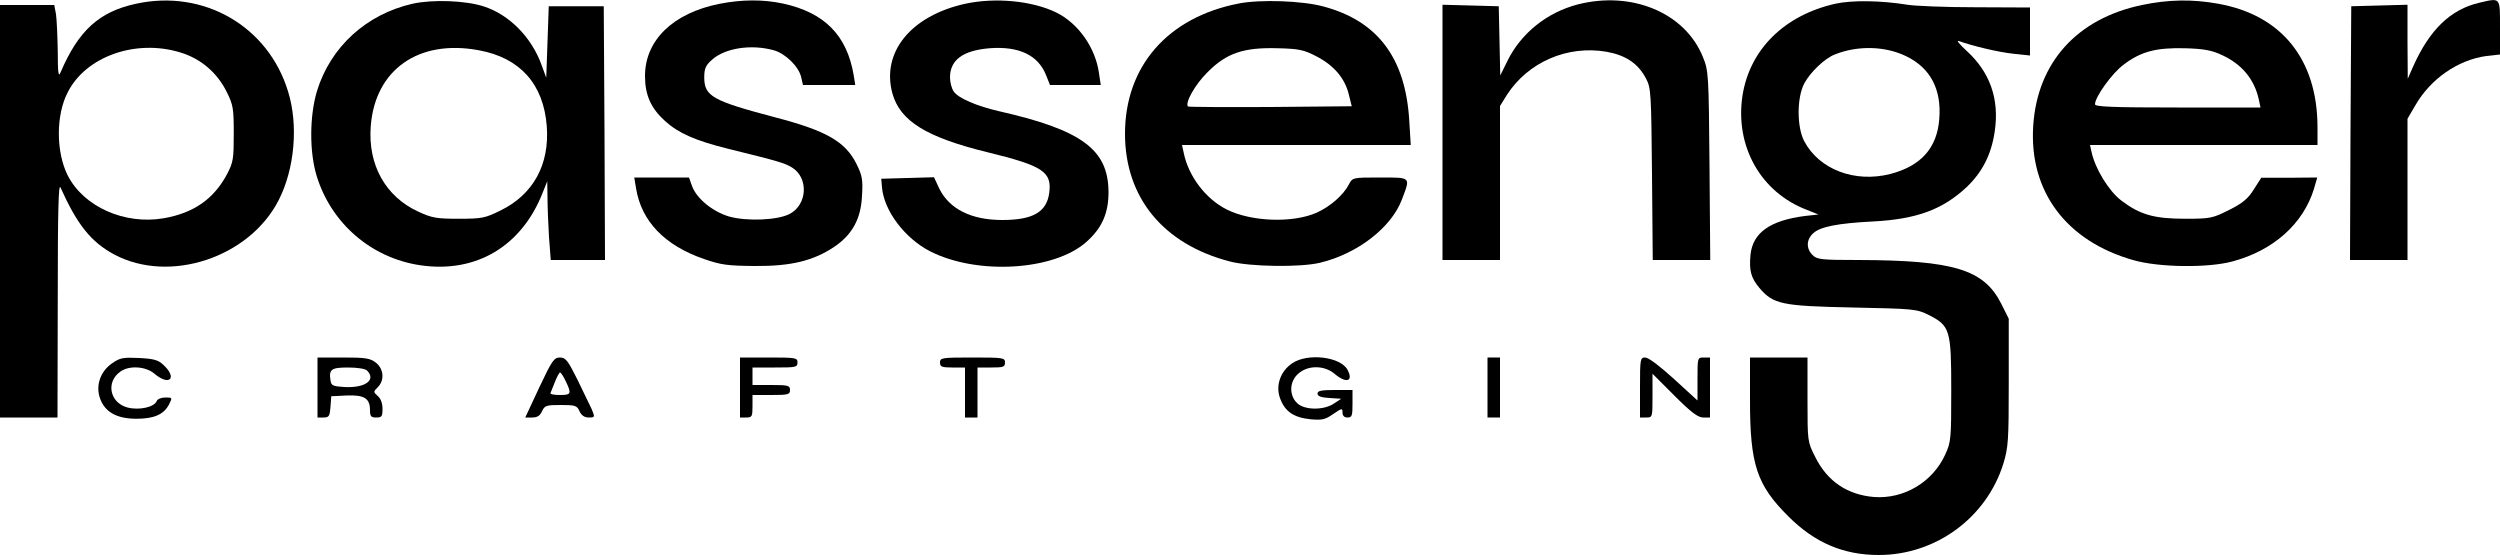
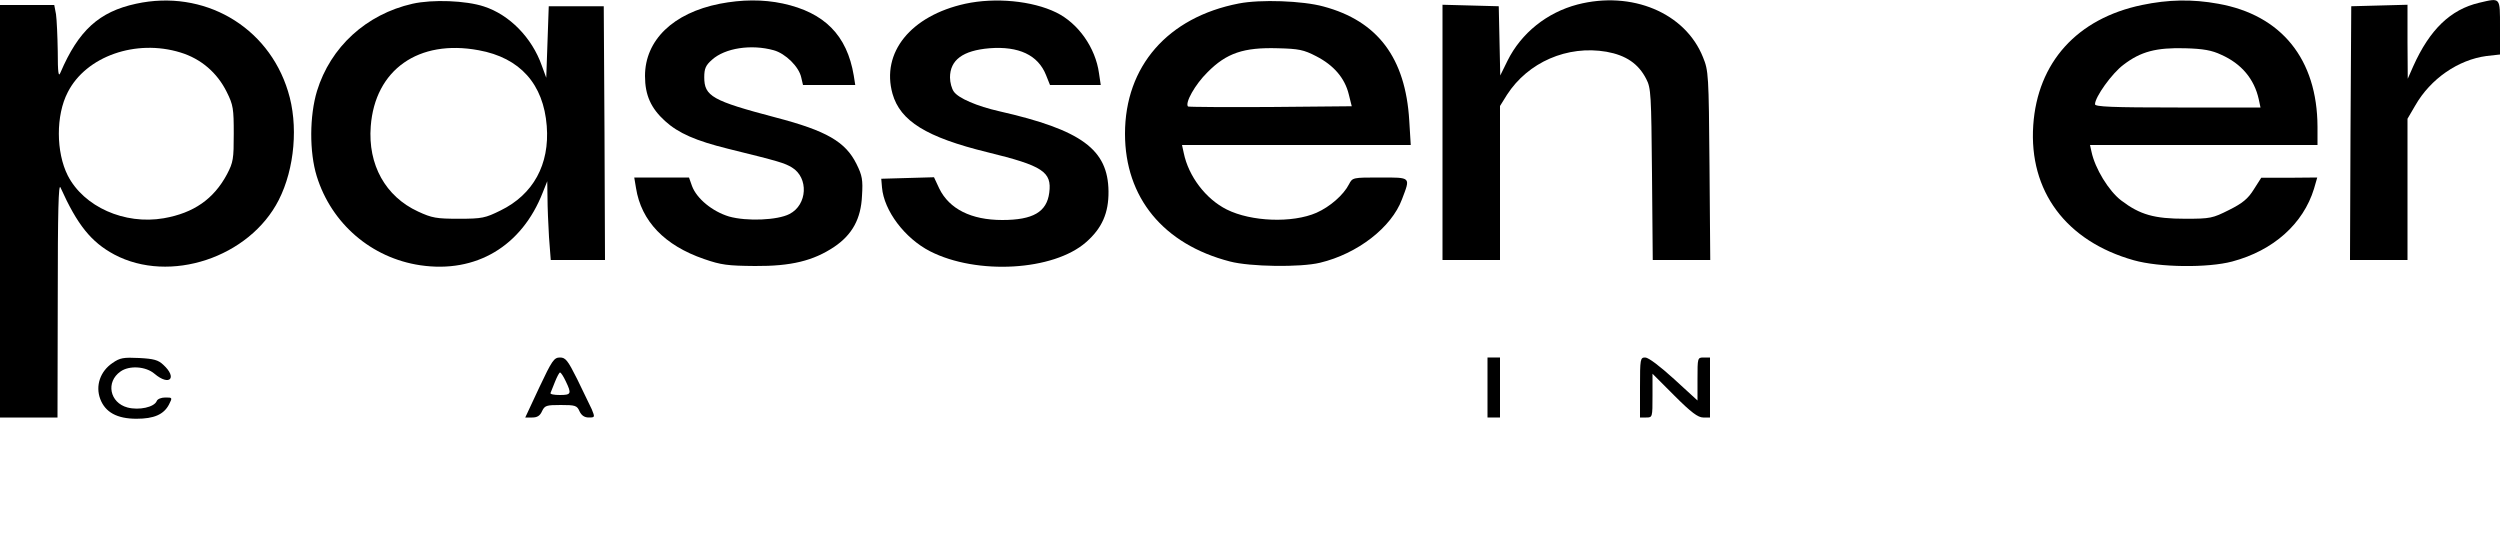
<svg xmlns="http://www.w3.org/2000/svg" version="1.0" width="1000pt" height="222pt" viewBox="0 0 1000 222" preserveAspectRatio="xMidYMid meet">
  <g transform="translate(0,222) scale(0.1,-0.1)" fill="#000000" stroke="none">
    <path d="M544 2205 c-148 -32 -230 -107 -302 -275 -8 -20 -11 -3 -11 85 -1 61 -4 127 -7 148 l-7 37 -108 0 -109 0 0 -825 0 -825 115 0 115 0 1 473 c0 355 3 466 11 447 67 -149 122 -218 215 -268 222 -118 541 -12 658 218 64 126 79 301 37 435 -80 261 -338 409 -608 350z m178 -195 c82 -25 147 -81 185 -158 26 -52 28 -67 28 -167 0 -101 -2 -114 -27 -162 -53 -99 -133 -155 -253 -176 -157 -27 -320 46 -384 171 -47 93 -48 241 0 333 73 144 273 214 451 159z" />
    <path d="M1650 2205 c-185 -42 -328 -173 -382 -349 -30 -99 -31 -244 -1 -341 59 -190 219 -327 414 -356 223 -33 406 76 490 291 l18 45 1 -66 c0 -36 3 -107 6 -157 l7 -92 109 0 108 0 -2 508 -3 507 -110 0 -110 0 -5 -143 -5 -143 -18 49 c-39 111 -129 203 -231 236 -72 24 -206 29 -286 11z m265 -186 c165 -30 259 -135 272 -303 12 -154 -54 -274 -185 -338 -61 -30 -73 -33 -167 -33 -89 0 -107 3 -163 29 -130 60 -201 187 -189 341 17 226 191 349 432 304z" />
    <path d="M2879 2205 c-187 -37 -299 -146 -299 -289 0 -77 24 -129 80 -180 54 -49 123 -79 252 -111 207 -51 226 -57 256 -75 67 -41 62 -149 -10 -186 -48 -25 -171 -30 -242 -10 -66 20 -129 71 -148 122 l-12 34 -109 0 -110 0 7 -42 c21 -133 115 -230 272 -284 69 -24 95 -27 204 -28 145 -1 233 21 316 76 73 49 108 113 112 205 4 63 1 81 -22 127 -44 89 -120 133 -323 186 -254 67 -286 85 -286 161 0 35 6 48 31 70 52 47 157 63 247 38 47 -13 101 -66 110 -109 l7 -30 104 0 105 0 -6 38 c-27 161 -117 252 -284 288 -80 17 -164 16 -252 -1z" />
    <path d="M3861 2205 c-218 -48 -337 -195 -291 -360 31 -109 135 -174 380 -234 221 -54 258 -78 247 -162 -10 -77 -65 -109 -188 -109 -124 0 -212 44 -252 126 l-21 45 -106 -3 -105 -3 3 -35 c8 -93 91 -203 192 -255 188 -96 494 -78 624 36 64 56 91 117 90 204 -2 167 -107 245 -437 320 -88 20 -164 52 -182 79 -8 11 -15 36 -15 56 0 70 51 108 158 117 117 9 194 -27 226 -107 l16 -40 101 0 102 0 -7 47 c-14 102 -83 200 -171 243 -96 47 -244 61 -364 35z" />
    <path d="M4955 2206 c-284 -55 -455 -251 -455 -521 0 -255 153 -442 420 -511 80 -21 281 -24 360 -5 150 36 286 141 328 254 34 90 38 87 -88 87 -109 0 -110 0 -124 -27 -22 -43 -76 -90 -130 -114 -96 -42 -261 -36 -359 13 -84 42 -153 133 -172 226 l-7 32 458 0 457 0 -6 98 c-15 250 -126 398 -343 456 -83 23 -253 29 -339 12z m310 -211 c70 -36 114 -87 130 -152 l12 -48 -325 -3 c-179 -1 -327 0 -330 2 -13 14 28 88 78 137 76 77 145 100 281 96 84 -2 104 -6 154 -32z" />
    <path d="M6310 2202 c-122 -32 -225 -114 -280 -225 l-29 -59 -3 138 -3 139 -112 3 -113 3 0 -511 0 -510 115 0 115 0 0 308 0 308 28 45 c84 130 241 199 398 172 78 -14 128 -48 159 -109 19 -36 20 -62 23 -381 l3 -343 115 0 115 0 -3 378 c-3 365 -4 379 -26 433 -71 178 -285 267 -502 211z" />
-     <path d="M7341 2205 c-204 -46 -342 -183 -371 -367 -31 -203 73 -388 259 -458 l45 -18 -55 -6 c-139 -18 -208 -67 -217 -155 -6 -64 2 -92 35 -132 56 -66 89 -73 373 -79 246 -5 257 -6 305 -30 85 -43 90 -59 90 -300 0 -195 -1 -208 -24 -258 -50 -110 -165 -179 -285 -170 -107 9 -187 63 -235 160 -31 61 -31 62 -31 230 l0 168 -115 0 -115 0 0 -173 c0 -255 27 -337 154 -463 105 -105 220 -154 361 -154 227 0 430 148 498 364 20 66 22 90 22 326 l0 255 -30 60 c-69 137 -189 174 -572 175 -149 0 -165 2 -183 20 -26 26 -25 62 3 87 27 26 99 40 237 47 177 9 281 48 377 138 63 60 99 132 112 223 19 129 -19 237 -114 323 -27 25 -41 42 -30 38 55 -20 160 -45 219 -51 l66 -7 0 96 0 96 -217 1 c-120 0 -243 5 -273 10 -105 17 -222 19 -289 4z m284 -210 c97 -47 142 -133 132 -252 -9 -115 -73 -187 -196 -219 -142 -36 -284 18 -344 131 -30 57 -30 174 0 231 24 45 81 100 122 116 92 37 202 34 286 -7z" />
    <path d="M8568 2200 c-260 -54 -418 -230 -435 -481 -18 -264 132 -464 402 -540 103 -29 296 -31 394 -5 165 44 284 151 327 291 l13 45 -112 -1 -112 0 -30 -47 c-23 -37 -45 -55 -99 -82 -66 -33 -74 -35 -175 -35 -124 0 -181 16 -256 73 -50 38 -105 128 -119 195 l-6 27 455 0 455 0 0 73 c-1 270 -144 447 -397 492 -104 19 -200 17 -305 -5z m317 -199 c81 -36 132 -97 150 -178 l7 -33 -331 0 c-264 0 -331 3 -331 13 0 29 68 124 114 158 69 53 131 69 246 66 73 -2 107 -8 145 -26z" />
    <path d="M9917 2209 c-115 -27 -198 -107 -264 -254 l-22 -50 -1 148 0 148 -112 -3 -113 -3 -3 -507 -2 -508 115 0 115 0 0 283 0 282 31 53 c61 107 172 183 285 198 l54 6 0 109 c0 122 3 118 -83 98z" />
    <path d="M450 768 c-49 -33 -69 -91 -49 -144 20 -53 67 -79 145 -79 70 0 109 17 130 57 14 28 14 28 -15 28 -16 0 -31 -6 -34 -14 -10 -25 -71 -38 -117 -26 -71 19 -88 102 -28 144 35 25 101 21 136 -9 60 -51 93 -17 35 36 -20 19 -38 24 -96 27 -63 3 -77 1 -107 -20z" />
-     <path d="M1270 670 l0 -120 24 0 c22 0 25 5 28 43 l3 42 61 3 c71 3 94 -11 94 -59 0 -24 4 -29 25 -29 22 0 25 4 25 35 0 22 -7 41 -19 51 -18 16 -18 17 0 35 28 28 24 73 -7 98 -23 18 -41 21 -130 21 l-104 0 0 -120z m198 68 c38 -38 -7 -71 -92 -66 -45 3 -51 6 -54 26 -7 45 3 52 71 52 36 0 68 -5 75 -12z" />
    <path d="M2157 670 l-56 -120 28 0 c20 0 31 7 39 25 11 23 17 25 75 25 58 0 65 -2 75 -25 8 -17 20 -25 37 -25 25 0 25 1 12 33 -8 17 -34 71 -58 120 -38 76 -47 87 -69 87 -24 0 -32 -12 -83 -120z m106 25 c24 -50 22 -55 -24 -55 -22 0 -39 3 -37 8 2 4 10 24 18 45 8 20 17 37 20 37 4 0 14 -16 23 -35z" />
-     <path d="M2960 670 l0 -120 25 0 c23 0 25 4 25 45 l0 45 75 0 c68 0 75 2 75 20 0 18 -7 20 -75 20 l-75 0 0 35 0 35 90 0 c83 0 90 1 90 20 0 19 -7 20 -115 20 l-115 0 0 -120z" />
-     <path d="M3760 770 c0 -17 7 -20 50 -20 l50 0 0 -100 0 -100 25 0 25 0 0 100 0 100 55 0 c48 0 55 2 55 20 0 19 -7 20 -130 20 -123 0 -130 -1 -130 -20z" />
-     <path d="M5169 767 c-48 -32 -68 -91 -48 -142 19 -51 54 -75 120 -82 47 -4 59 -2 92 21 35 24 37 24 37 6 0 -13 7 -20 20 -20 18 0 20 7 20 55 l0 55 -70 0 c-54 0 -70 -3 -70 -14 0 -11 14 -16 48 -18 l47 -3 -29 -19 c-41 -28 -119 -27 -148 2 -33 32 -30 88 6 118 38 34 104 33 144 -1 47 -40 77 -31 52 16 -28 52 -159 68 -221 26z" />
    <path d="M5950 670 l0 -120 25 0 25 0 0 120 0 120 -25 0 -25 0 0 -120z" />
    <path d="M6560 670 l0 -120 25 0 c25 0 25 1 25 87 l0 88 88 -88 c67 -67 94 -87 115 -87 l27 0 0 120 0 120 -25 0 c-25 0 -25 -1 -25 -86 l0 -86 -94 86 c-56 51 -102 86 -115 86 -20 0 -21 -5 -21 -120z" />
  </g>
</svg>